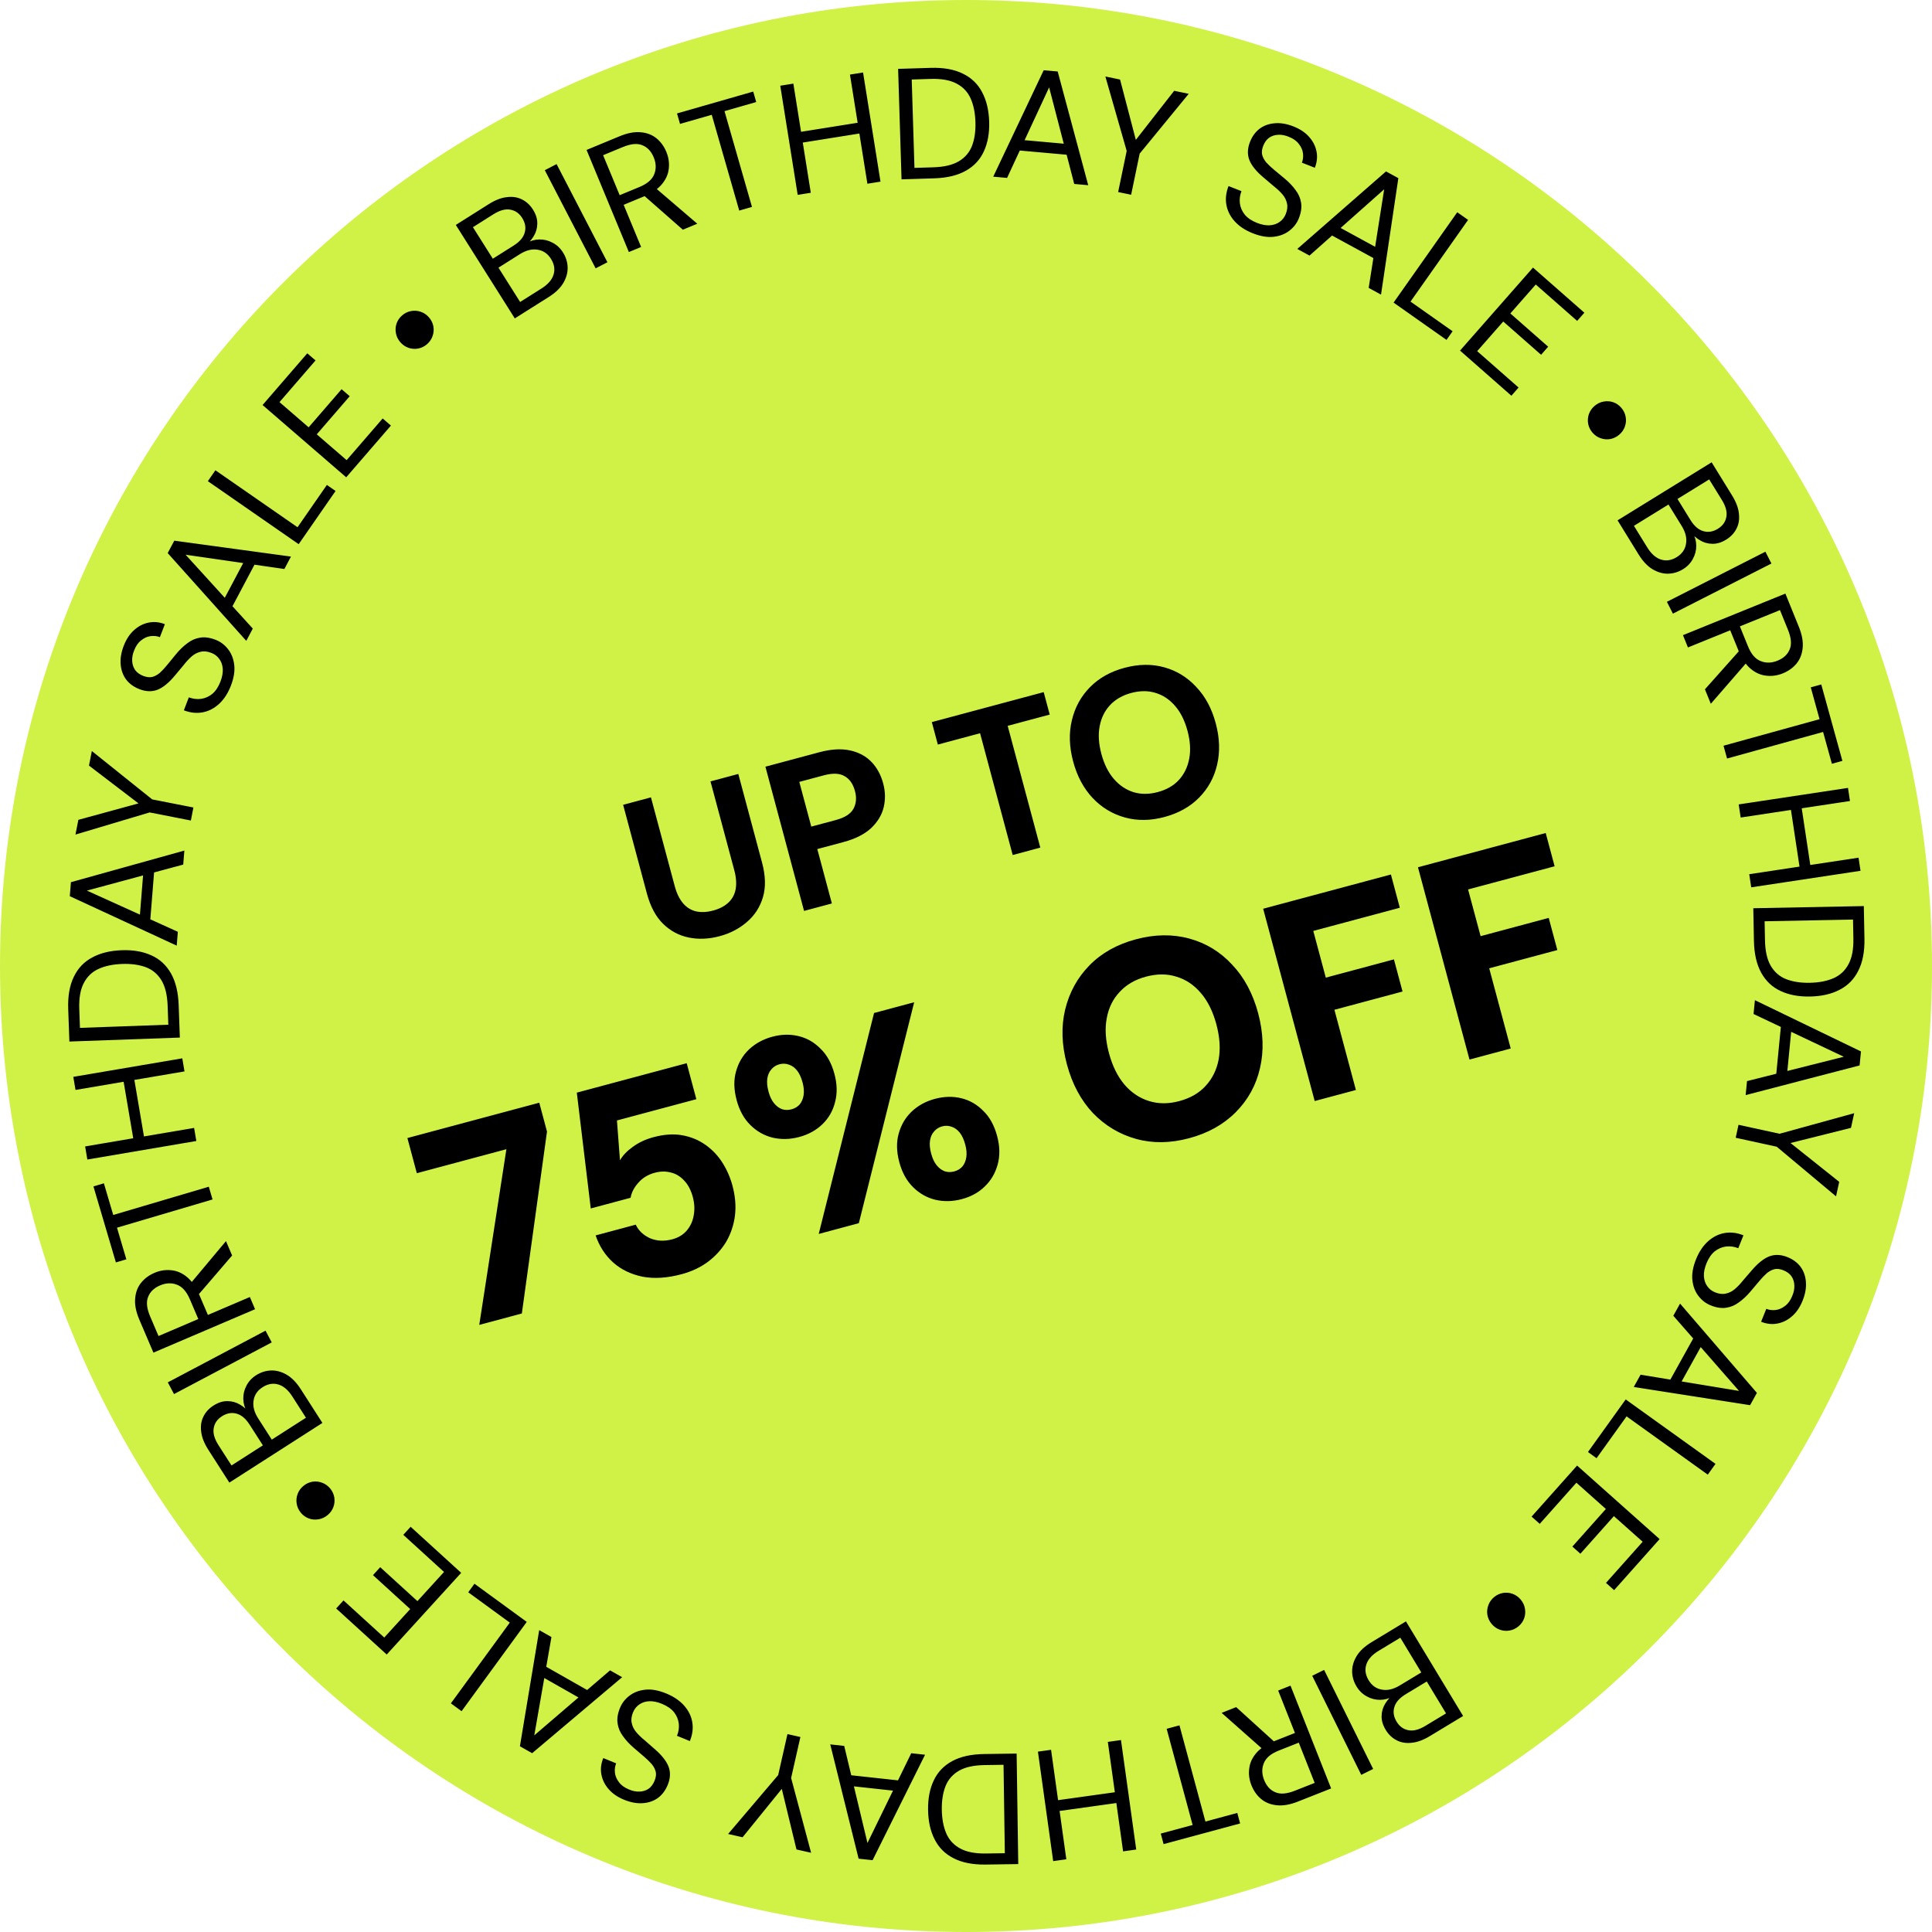
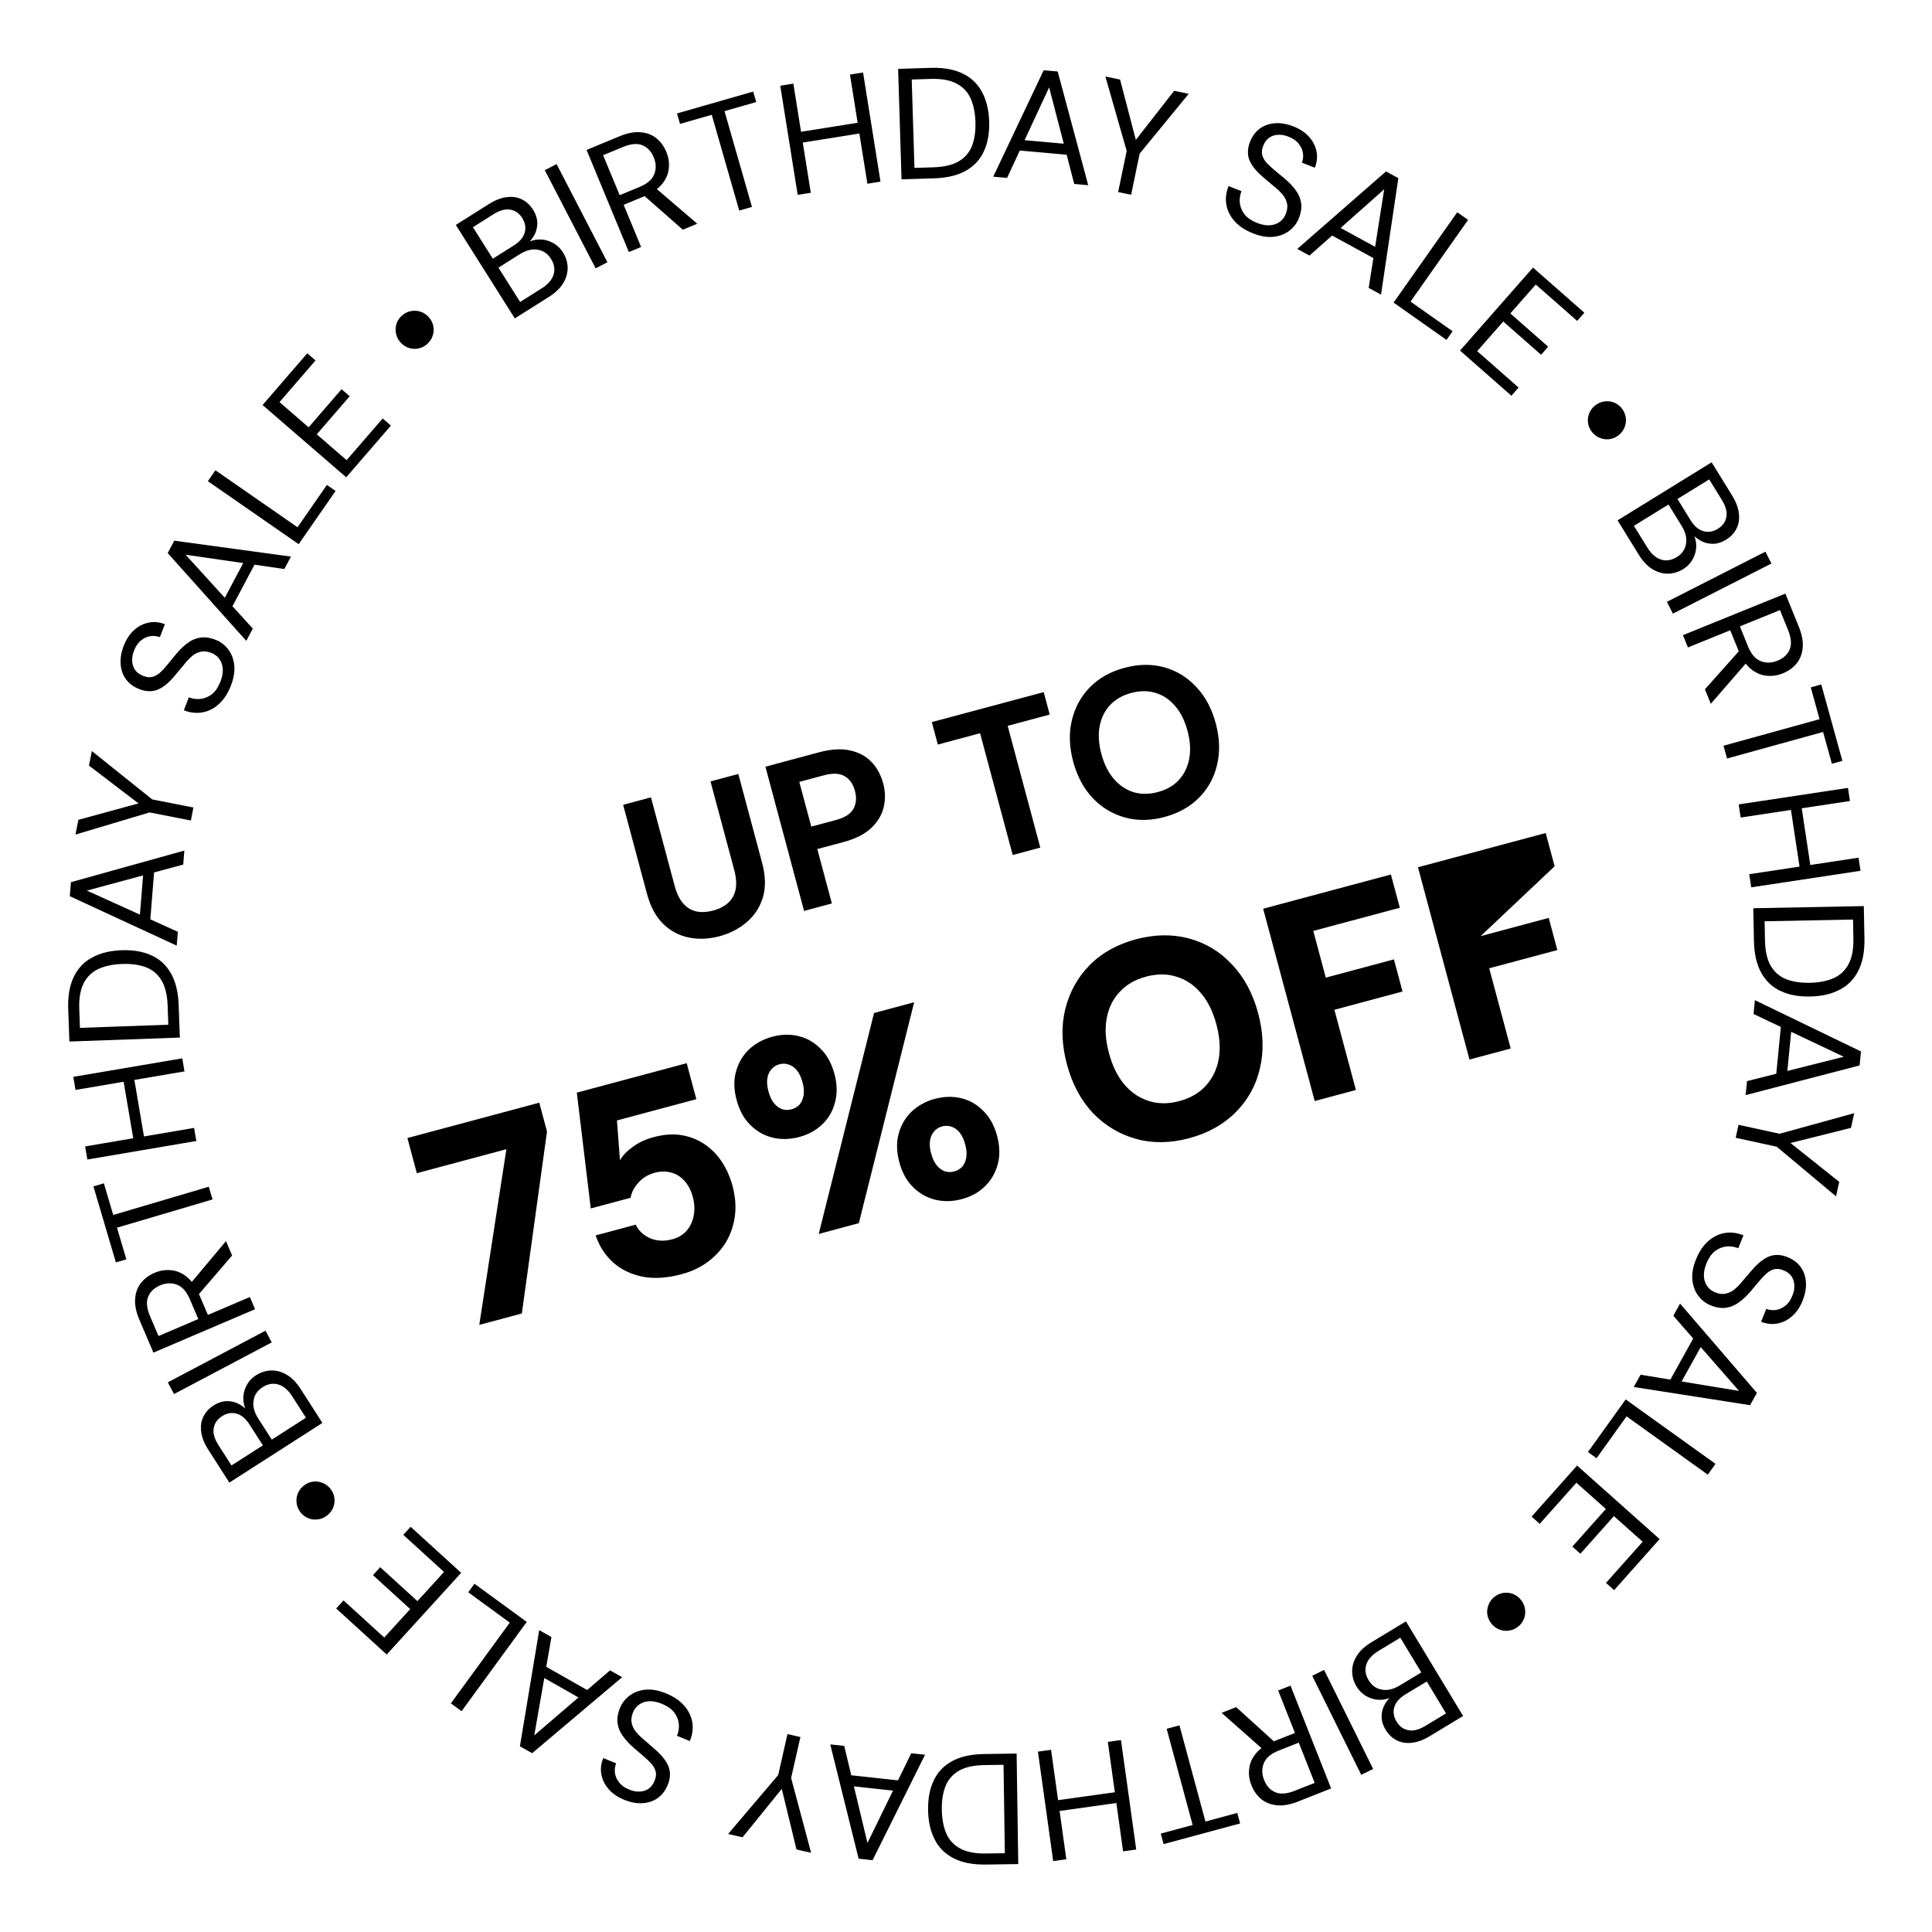
<svg xmlns="http://www.w3.org/2000/svg" width="208" height="208" viewBox="0 0 208 208" fill="none">
-   <path d="M104 208C161.438 208 208 161.438 208 104C208 46.562 161.438 0 104 0C46.562 0 0 46.562 0 104C0 161.438 46.562 208 104 208Z" fill="#D0F246" />
-   <path d="M77.463 100.794C76.324 101.099 75.228 101.147 74.173 100.938C73.119 100.73 72.195 100.24 71.402 99.47C70.609 98.7 70.023 97.605 69.642 96.185L67.087 86.647L70.081 85.844L72.643 95.405C72.849 96.174 73.149 96.791 73.543 97.256C73.933 97.706 74.399 97.993 74.939 98.118C75.495 98.239 76.105 98.21 76.77 98.031C77.451 97.849 77.994 97.569 78.4 97.191C78.82 96.808 79.087 96.325 79.2 95.74C79.308 95.14 79.26 94.456 79.054 93.687L76.492 84.126L79.487 83.324L82.042 92.862C82.423 94.282 82.455 95.526 82.138 96.593C81.822 97.66 81.245 98.552 80.406 99.268C79.583 99.98 78.602 100.489 77.463 100.794ZM86.566 98.07L82.405 82.542L88.217 80.985C89.474 80.648 90.574 80.583 91.517 80.79C92.46 80.997 93.228 81.409 93.822 82.027C94.415 82.644 94.837 83.419 95.086 84.351C95.316 85.209 95.336 86.051 95.145 86.879C94.955 87.706 94.507 88.46 93.802 89.141C93.093 89.806 92.095 90.311 90.808 90.656L87.991 91.411L89.56 97.267L86.566 98.07ZM87.343 88.993L89.983 88.286C90.944 88.028 91.574 87.63 91.874 87.09C92.184 86.531 92.242 85.89 92.047 85.165C91.841 84.396 91.468 83.862 90.928 83.563C90.4 83.245 89.654 83.215 88.693 83.472L86.053 84.18L87.343 88.993ZM109.028 92.051L105.515 78.941L100.968 80.16L100.32 77.742L112.365 74.514L113.013 76.932L108.487 78.145L112 91.254L109.028 92.051ZM125.364 87.959C123.856 88.363 122.434 88.379 121.098 88.008C119.762 87.637 118.608 86.94 117.637 85.916C116.661 84.878 115.961 83.568 115.537 81.985C115.113 80.403 115.066 78.926 115.396 77.554C115.722 76.167 116.37 74.978 117.341 73.989C118.313 73 119.552 72.303 121.061 71.899C122.584 71.491 124.013 71.472 125.349 71.844C126.685 72.215 127.833 72.921 128.794 73.964C129.766 74.987 130.464 76.29 130.888 77.872C131.311 79.455 131.361 80.939 131.035 82.326C130.72 83.695 130.077 84.873 129.106 85.863C128.134 86.852 126.887 87.551 125.364 87.959ZM124.645 85.275C125.591 85.021 126.347 84.589 126.913 83.978C127.489 83.348 127.862 82.582 128.033 81.68C128.203 80.779 128.142 79.781 127.849 78.687C127.551 77.578 127.105 76.683 126.511 76.002C125.913 75.306 125.208 74.837 124.398 74.595C123.603 74.348 122.732 74.352 121.786 74.605C120.854 74.855 120.098 75.287 119.518 75.902C118.938 76.517 118.563 77.276 118.392 78.177C118.218 79.064 118.279 80.062 118.576 81.171C118.87 82.265 119.315 83.16 119.914 83.856C120.512 84.552 121.219 85.028 122.032 85.285C122.842 85.528 123.713 85.525 124.645 85.275ZM51.598 142.639L54.518 123.724L44.876 126.307L43.861 122.522L58.058 118.718L58.89 121.823L56.182 141.41L51.598 142.639ZM73.391 137.179C71.834 137.597 70.431 137.687 69.185 137.451C67.933 137.194 66.877 136.685 66.017 135.922C65.152 135.139 64.522 134.167 64.126 133.005L68.444 131.848C68.742 132.487 69.253 132.973 69.977 133.308C70.715 133.617 71.517 133.656 72.385 133.423C73.016 133.254 73.526 132.948 73.915 132.506C74.318 132.039 74.573 131.495 74.682 130.874C74.805 130.228 74.773 129.56 74.589 128.87C74.393 128.141 74.089 127.557 73.675 127.118C73.257 126.659 72.776 126.365 72.234 126.236C71.687 126.087 71.108 126.094 70.497 126.258C69.767 126.453 69.177 126.812 68.725 127.335C68.268 127.838 67.99 128.377 67.891 128.953L63.602 130.102L62.1 117.635L73.93 114.465L74.969 118.339L66.421 120.629L66.746 124.917C67.049 124.392 67.511 123.909 68.132 123.468C68.768 123.001 69.51 122.655 70.358 122.428C71.502 122.121 72.54 122.054 73.474 122.227C74.408 122.399 75.241 122.746 75.972 123.269C76.704 123.791 77.309 124.432 77.787 125.192C78.266 125.951 78.624 126.775 78.861 127.662C79.162 128.786 79.25 129.861 79.124 130.888C78.992 131.896 78.681 132.825 78.19 133.675C77.694 134.505 77.033 135.232 76.206 135.855C75.394 136.452 74.456 136.894 73.391 137.179ZM88.144 132.846L94.102 109.06L98.42 107.903L92.462 131.689L88.144 132.846ZM103.559 129.096C102.574 129.36 101.618 129.384 100.694 129.166C99.789 128.944 98.991 128.492 98.301 127.81C97.612 127.129 97.119 126.236 96.823 125.132C96.516 123.988 96.494 122.958 96.756 122.043C97.013 121.108 97.477 120.317 98.15 119.672C98.842 119.022 99.671 118.567 100.637 118.308C101.643 118.039 102.598 118.015 103.503 118.238C104.408 118.46 105.195 118.915 105.866 119.602C106.55 120.264 107.046 121.167 107.352 122.31C107.648 123.414 107.668 124.434 107.411 125.369C107.154 126.305 106.69 127.095 106.017 127.74C105.365 128.38 104.545 128.832 103.559 129.096ZM102.729 126.117C103.084 126.022 103.376 125.848 103.605 125.597C103.828 125.326 103.971 124.992 104.033 124.594C104.096 124.197 104.059 123.742 103.921 123.23C103.773 122.677 103.573 122.245 103.32 121.932C103.067 121.62 102.779 121.412 102.455 121.308C102.127 121.185 101.785 121.171 101.43 121.266C101.075 121.361 100.786 121.544 100.563 121.815C100.334 122.067 100.188 122.391 100.126 122.788C100.063 123.186 100.103 123.65 100.246 124.183C100.388 124.715 100.586 125.138 100.839 125.45C101.092 125.763 101.383 125.981 101.712 126.104C102.035 126.208 102.374 126.212 102.729 126.117ZM86.044 122.409C85.058 122.673 84.103 122.696 83.179 122.479C82.274 122.257 81.476 121.805 80.787 121.123C80.097 120.442 79.604 119.549 79.308 118.444C79.001 117.301 78.979 116.271 79.241 115.356C79.498 114.421 79.962 113.63 80.635 112.985C81.327 112.335 82.166 111.878 83.152 111.613C84.138 111.349 85.083 111.328 85.988 111.551C86.893 111.773 87.68 112.228 88.351 112.915C89.035 113.577 89.531 114.48 89.837 115.623C90.133 116.727 90.153 117.747 89.896 118.682C89.659 119.612 89.204 120.4 88.532 121.045C87.859 121.69 87.03 122.145 86.044 122.409ZM85.214 119.429C85.569 119.334 85.861 119.161 86.09 118.91C86.313 118.639 86.456 118.304 86.518 117.907C86.581 117.51 86.544 117.055 86.406 116.542C86.258 115.99 86.058 115.558 85.805 115.245C85.552 114.933 85.264 114.725 84.94 114.621C84.612 114.498 84.27 114.484 83.915 114.579C83.56 114.674 83.271 114.857 83.047 115.128C82.819 115.38 82.674 115.704 82.611 116.101C82.548 116.498 82.591 116.973 82.739 117.525C82.876 118.038 83.071 118.45 83.324 118.763C83.577 119.076 83.868 119.294 84.197 119.417C84.52 119.52 84.859 119.525 85.214 119.429ZM128.027 122.54C125.996 123.084 124.09 123.109 122.309 122.614C120.528 122.119 118.98 121.192 117.665 119.832C116.364 118.448 115.431 116.701 114.865 114.591C114.3 112.481 114.237 110.512 114.677 108.682C115.131 106.827 116.005 105.241 117.3 103.922C118.595 102.602 120.258 101.671 122.289 101.127C124.32 100.582 126.236 100.555 128.037 101.045C129.837 101.534 131.378 102.474 132.659 103.864C133.955 105.228 134.885 106.966 135.451 109.075C136.016 111.185 136.081 113.165 135.647 115.014C135.227 116.838 134.36 118.413 133.045 119.737C131.73 121.061 130.058 121.996 128.027 122.54ZM126.957 118.547C128.16 118.225 129.111 117.674 129.811 116.895C130.531 116.11 130.995 115.162 131.204 114.049C131.408 112.916 131.325 111.66 130.955 110.28C130.585 108.9 130.031 107.78 129.294 106.921C128.551 106.042 127.675 105.453 126.665 105.153C125.669 104.828 124.57 104.827 123.367 105.149C122.204 105.461 121.262 106.009 120.542 106.793C119.817 107.558 119.353 108.507 119.149 109.639C118.94 110.752 119.021 111.998 119.391 113.379C119.76 114.759 120.317 115.888 121.059 116.767C121.797 117.626 122.673 118.216 123.689 118.535C124.704 118.855 125.794 118.859 126.957 118.547ZM141.541 118.538L135.993 97.835L149.746 94.15L150.705 97.729L141.389 100.225L142.736 105.253L150.071 103.288L150.998 106.748L143.663 108.713L145.977 117.35L141.541 118.538ZM158.206 114.073L152.659 93.369L166.412 89.684L167.371 93.263L158.054 95.759L159.402 100.787L166.736 98.822L167.664 102.282L160.329 104.248L162.643 112.884L158.206 114.073Z" fill="black" />
+   <path d="M77.463 100.794C76.324 101.099 75.228 101.147 74.173 100.938C73.119 100.73 72.195 100.24 71.402 99.47C70.609 98.7 70.023 97.605 69.642 96.185L67.087 86.647L70.081 85.844L72.643 95.405C72.849 96.174 73.149 96.791 73.543 97.256C73.933 97.706 74.399 97.993 74.939 98.118C75.495 98.239 76.105 98.21 76.77 98.031C77.451 97.849 77.994 97.569 78.4 97.191C78.82 96.808 79.087 96.325 79.2 95.74C79.308 95.14 79.26 94.456 79.054 93.687L76.492 84.126L79.487 83.324L82.042 92.862C82.423 94.282 82.455 95.526 82.138 96.593C81.822 97.66 81.245 98.552 80.406 99.268C79.583 99.98 78.602 100.489 77.463 100.794ZM86.566 98.07L82.405 82.542L88.217 80.985C89.474 80.648 90.574 80.583 91.517 80.79C92.46 80.997 93.228 81.409 93.822 82.027C94.415 82.644 94.837 83.419 95.086 84.351C95.316 85.209 95.336 86.051 95.145 86.879C94.955 87.706 94.507 88.46 93.802 89.141C93.093 89.806 92.095 90.311 90.808 90.656L87.991 91.411L89.56 97.267L86.566 98.07ZM87.343 88.993L89.983 88.286C90.944 88.028 91.574 87.63 91.874 87.09C92.184 86.531 92.242 85.89 92.047 85.165C91.841 84.396 91.468 83.862 90.928 83.563C90.4 83.245 89.654 83.215 88.693 83.472L86.053 84.18L87.343 88.993ZM109.028 92.051L105.515 78.941L100.968 80.16L100.32 77.742L112.365 74.514L113.013 76.932L108.487 78.145L112 91.254L109.028 92.051ZM125.364 87.959C123.856 88.363 122.434 88.379 121.098 88.008C119.762 87.637 118.608 86.94 117.637 85.916C116.661 84.878 115.961 83.568 115.537 81.985C115.113 80.403 115.066 78.926 115.396 77.554C115.722 76.167 116.37 74.978 117.341 73.989C118.313 73 119.552 72.303 121.061 71.899C122.584 71.491 124.013 71.472 125.349 71.844C126.685 72.215 127.833 72.921 128.794 73.964C129.766 74.987 130.464 76.29 130.888 77.872C131.311 79.455 131.361 80.939 131.035 82.326C130.72 83.695 130.077 84.873 129.106 85.863C128.134 86.852 126.887 87.551 125.364 87.959ZM124.645 85.275C125.591 85.021 126.347 84.589 126.913 83.978C127.489 83.348 127.862 82.582 128.033 81.68C128.203 80.779 128.142 79.781 127.849 78.687C127.551 77.578 127.105 76.683 126.511 76.002C125.913 75.306 125.208 74.837 124.398 74.595C123.603 74.348 122.732 74.352 121.786 74.605C120.854 74.855 120.098 75.287 119.518 75.902C118.938 76.517 118.563 77.276 118.392 78.177C118.218 79.064 118.279 80.062 118.576 81.171C118.87 82.265 119.315 83.16 119.914 83.856C120.512 84.552 121.219 85.028 122.032 85.285C122.842 85.528 123.713 85.525 124.645 85.275ZM51.598 142.639L54.518 123.724L44.876 126.307L43.861 122.522L58.058 118.718L58.89 121.823L56.182 141.41L51.598 142.639ZM73.391 137.179C71.834 137.597 70.431 137.687 69.185 137.451C67.933 137.194 66.877 136.685 66.017 135.922C65.152 135.139 64.522 134.167 64.126 133.005L68.444 131.848C68.742 132.487 69.253 132.973 69.977 133.308C70.715 133.617 71.517 133.656 72.385 133.423C73.016 133.254 73.526 132.948 73.915 132.506C74.318 132.039 74.573 131.495 74.682 130.874C74.805 130.228 74.773 129.56 74.589 128.87C74.393 128.141 74.089 127.557 73.675 127.118C73.257 126.659 72.776 126.365 72.234 126.236C71.687 126.087 71.108 126.094 70.497 126.258C69.767 126.453 69.177 126.812 68.725 127.335C68.268 127.838 67.99 128.377 67.891 128.953L63.602 130.102L62.1 117.635L73.93 114.465L74.969 118.339L66.421 120.629L66.746 124.917C67.049 124.392 67.511 123.909 68.132 123.468C68.768 123.001 69.51 122.655 70.358 122.428C71.502 122.121 72.54 122.054 73.474 122.227C74.408 122.399 75.241 122.746 75.972 123.269C76.704 123.791 77.309 124.432 77.787 125.192C78.266 125.951 78.624 126.775 78.861 127.662C79.162 128.786 79.25 129.861 79.124 130.888C78.992 131.896 78.681 132.825 78.19 133.675C77.694 134.505 77.033 135.232 76.206 135.855C75.394 136.452 74.456 136.894 73.391 137.179ZM88.144 132.846L94.102 109.06L98.42 107.903L92.462 131.689L88.144 132.846ZM103.559 129.096C102.574 129.36 101.618 129.384 100.694 129.166C99.789 128.944 98.991 128.492 98.301 127.81C97.612 127.129 97.119 126.236 96.823 125.132C96.516 123.988 96.494 122.958 96.756 122.043C97.013 121.108 97.477 120.317 98.15 119.672C98.842 119.022 99.671 118.567 100.637 118.308C101.643 118.039 102.598 118.015 103.503 118.238C104.408 118.46 105.195 118.915 105.866 119.602C106.55 120.264 107.046 121.167 107.352 122.31C107.648 123.414 107.668 124.434 107.411 125.369C107.154 126.305 106.69 127.095 106.017 127.74C105.365 128.38 104.545 128.832 103.559 129.096ZM102.729 126.117C103.084 126.022 103.376 125.848 103.605 125.597C103.828 125.326 103.971 124.992 104.033 124.594C104.096 124.197 104.059 123.742 103.921 123.23C103.773 122.677 103.573 122.245 103.32 121.932C103.067 121.62 102.779 121.412 102.455 121.308C102.127 121.185 101.785 121.171 101.43 121.266C101.075 121.361 100.786 121.544 100.563 121.815C100.334 122.067 100.188 122.391 100.126 122.788C100.063 123.186 100.103 123.65 100.246 124.183C100.388 124.715 100.586 125.138 100.839 125.45C101.092 125.763 101.383 125.981 101.712 126.104C102.035 126.208 102.374 126.212 102.729 126.117ZM86.044 122.409C85.058 122.673 84.103 122.696 83.179 122.479C82.274 122.257 81.476 121.805 80.787 121.123C80.097 120.442 79.604 119.549 79.308 118.444C79.001 117.301 78.979 116.271 79.241 115.356C79.498 114.421 79.962 113.63 80.635 112.985C81.327 112.335 82.166 111.878 83.152 111.613C84.138 111.349 85.083 111.328 85.988 111.551C86.893 111.773 87.68 112.228 88.351 112.915C89.035 113.577 89.531 114.48 89.837 115.623C90.133 116.727 90.153 117.747 89.896 118.682C89.659 119.612 89.204 120.4 88.532 121.045C87.859 121.69 87.03 122.145 86.044 122.409ZM85.214 119.429C85.569 119.334 85.861 119.161 86.09 118.91C86.313 118.639 86.456 118.304 86.518 117.907C86.581 117.51 86.544 117.055 86.406 116.542C86.258 115.99 86.058 115.558 85.805 115.245C85.552 114.933 85.264 114.725 84.94 114.621C84.612 114.498 84.27 114.484 83.915 114.579C83.56 114.674 83.271 114.857 83.047 115.128C82.819 115.38 82.674 115.704 82.611 116.101C82.548 116.498 82.591 116.973 82.739 117.525C82.876 118.038 83.071 118.45 83.324 118.763C83.577 119.076 83.868 119.294 84.197 119.417C84.52 119.52 84.859 119.525 85.214 119.429ZM128.027 122.54C125.996 123.084 124.09 123.109 122.309 122.614C120.528 122.119 118.98 121.192 117.665 119.832C116.364 118.448 115.431 116.701 114.865 114.591C114.3 112.481 114.237 110.512 114.677 108.682C115.131 106.827 116.005 105.241 117.3 103.922C118.595 102.602 120.258 101.671 122.289 101.127C124.32 100.582 126.236 100.555 128.037 101.045C129.837 101.534 131.378 102.474 132.659 103.864C133.955 105.228 134.885 106.966 135.451 109.075C136.016 111.185 136.081 113.165 135.647 115.014C135.227 116.838 134.36 118.413 133.045 119.737C131.73 121.061 130.058 121.996 128.027 122.54ZM126.957 118.547C128.16 118.225 129.111 117.674 129.811 116.895C130.531 116.11 130.995 115.162 131.204 114.049C131.408 112.916 131.325 111.66 130.955 110.28C130.585 108.9 130.031 107.78 129.294 106.921C128.551 106.042 127.675 105.453 126.665 105.153C125.669 104.828 124.57 104.827 123.367 105.149C122.204 105.461 121.262 106.009 120.542 106.793C119.817 107.558 119.353 108.507 119.149 109.639C118.94 110.752 119.021 111.998 119.391 113.379C119.76 114.759 120.317 115.888 121.059 116.767C121.797 117.626 122.673 118.216 123.689 118.535C124.704 118.855 125.794 118.859 126.957 118.547ZM141.541 118.538L135.993 97.835L149.746 94.15L150.705 97.729L141.389 100.225L142.736 105.253L150.071 103.288L150.998 106.748L143.663 108.713L145.977 117.35L141.541 118.538ZM158.206 114.073L152.659 93.369L166.412 89.684L167.371 93.263L159.402 100.787L166.736 98.822L167.664 102.282L160.329 104.248L162.643 112.884L158.206 114.073Z" fill="black" />
  <path d="M34.711 153.194L24.693 159.617L22.436 156.096C21.983 155.39 21.725 154.735 21.66 154.13C21.58 153.522 21.662 152.978 21.906 152.498C22.141 152.024 22.497 151.635 22.974 151.329C23.489 150.998 23.992 150.838 24.482 150.846C24.966 150.846 25.416 150.969 25.829 151.215C26.237 151.452 26.588 151.758 26.883 152.134L26.612 152.026C26.346 151.59 26.207 151.121 26.194 150.618C26.181 150.115 26.293 149.639 26.53 149.19C26.762 148.732 27.107 148.356 27.564 148.063C28.07 147.739 28.612 147.566 29.191 147.545C29.761 147.53 30.325 147.686 30.885 148.014C31.43 148.338 31.928 148.853 32.381 149.559L34.711 153.194ZM32.939 152.634L31.462 150.33C31.027 149.653 30.533 149.229 29.98 149.059C29.411 148.885 28.84 148.982 28.268 149.349C27.705 149.71 27.382 150.193 27.299 150.798C27.2 151.4 27.367 152.039 27.802 152.717L29.261 154.992L32.939 152.634ZM28.302 155.607L26.87 153.374C26.454 152.726 25.987 152.332 25.467 152.194C24.942 152.046 24.417 152.141 23.892 152.477C23.386 152.801 23.091 153.233 23.006 153.772C22.915 154.302 23.086 154.905 23.52 155.583L24.924 157.772L28.302 155.607ZM29.254 144.524L18.735 150.087L18.067 148.825L28.587 143.261L29.254 144.524ZM27.461 140.951L16.517 145.625L15.008 142.092C14.643 141.237 14.491 140.476 14.551 139.81C14.601 139.148 14.81 138.584 15.178 138.119C15.546 137.653 16.033 137.291 16.637 137.033C17.221 136.784 17.816 136.69 18.421 136.752C19.022 136.803 19.587 137.043 20.115 137.471C20.642 137.898 21.091 138.545 21.46 139.41L22.382 141.567L26.9 139.638L27.461 140.951ZM24.99 135.166L21.125 139.664L20.498 138.194L24.329 133.619L24.99 135.166ZM21.35 142.008L20.442 139.882C20.086 139.048 19.622 138.525 19.051 138.313C18.475 138.091 17.87 138.115 17.234 138.387C16.588 138.663 16.159 139.074 15.949 139.62C15.723 140.159 15.796 140.862 16.165 141.727L17.066 143.838L21.35 142.008ZM22.883 129.133L12.595 132.173L13.602 135.58L12.477 135.913L10.059 127.729L11.184 127.396L12.191 130.804L22.478 127.763L22.883 129.133ZM19.863 115.348L8.131 117.343L7.892 115.935L19.624 113.94L19.863 115.348ZM21.137 122.84L9.405 124.834L9.166 123.426L20.897 121.432L21.137 122.84ZM15.546 122.617L14.39 122.814L13.25 116.11L14.407 115.914L15.546 122.617ZM19.362 111.706L7.47 112.132L7.344 108.632C7.294 107.239 7.497 106.081 7.951 105.157C8.394 104.234 9.056 103.541 9.935 103.079C10.803 102.605 11.859 102.346 13.105 102.302C14.328 102.258 15.39 102.441 16.289 102.851C17.188 103.25 17.891 103.894 18.399 104.783C18.907 105.672 19.187 106.813 19.236 108.206L19.362 111.706ZM18.122 110.321L18.049 108.282C18.007 107.127 17.787 106.216 17.389 105.55C16.979 104.873 16.418 104.4 15.705 104.131C14.981 103.862 14.132 103.745 13.158 103.78C12.161 103.815 11.312 103.993 10.609 104.313C9.906 104.633 9.374 105.146 9.014 105.85C8.653 106.544 8.493 107.468 8.535 108.623L8.608 110.662L18.122 110.321ZM19.026 101.808L7.515 96.485L7.636 94.976L19.847 91.573L19.726 93.081L9.354 95.882L19.146 100.317L19.026 101.808ZM16.137 99.564L15.017 99.065L15.448 93.693L16.633 93.379L16.137 99.564ZM20.548 88.337L16.111 87.466L8.125 89.849L8.436 88.264L15.373 86.368L15.291 86.785L9.581 82.425L9.889 80.857L16.386 86.064L20.823 86.935L20.548 88.337ZM24.86 73.814C24.546 74.628 24.125 75.28 23.597 75.769C23.069 76.258 22.477 76.564 21.823 76.689C21.167 76.813 20.491 76.741 19.793 76.472L20.33 75.076C20.764 75.243 21.204 75.297 21.652 75.239C22.089 75.176 22.492 74.997 22.86 74.702C23.222 74.392 23.513 73.952 23.733 73.38C23.924 72.883 24.008 72.43 23.984 72.02C23.953 71.595 23.829 71.238 23.613 70.948C23.401 70.648 23.114 70.428 22.755 70.29C22.321 70.123 21.936 70.084 21.598 70.172C21.254 70.246 20.936 70.409 20.645 70.662C20.353 70.914 20.063 71.227 19.773 71.601C19.477 71.961 19.162 72.338 18.828 72.731C18.194 73.495 17.581 74 16.988 74.246C16.385 74.487 15.73 74.472 15.021 74.199C14.418 73.967 13.942 73.626 13.593 73.176C13.248 72.715 13.049 72.177 12.994 71.561C12.933 70.93 13.041 70.255 13.318 69.536C13.591 68.828 13.959 68.265 14.423 67.849C14.891 67.421 15.414 67.149 15.994 67.032C16.563 66.911 17.148 66.966 17.751 67.199L17.214 68.595C16.907 68.477 16.575 68.44 16.218 68.485C15.861 68.529 15.524 68.679 15.207 68.934C14.884 69.174 14.629 69.537 14.442 70.023C14.277 70.421 14.207 70.807 14.233 71.182C14.252 71.541 14.36 71.862 14.555 72.144C14.754 72.415 15.044 72.623 15.425 72.77C15.785 72.908 16.104 72.946 16.383 72.883C16.666 72.81 16.942 72.662 17.211 72.437C17.473 72.198 17.743 71.907 18.02 71.564C18.298 71.222 18.607 70.843 18.949 70.428C19.337 69.958 19.742 69.568 20.165 69.257C20.582 68.931 21.036 68.73 21.527 68.652C22.023 68.563 22.583 68.639 23.207 68.879C23.736 69.082 24.183 69.419 24.549 69.887C24.909 70.341 25.131 70.901 25.215 71.564C25.3 72.228 25.181 72.978 24.86 73.814ZM26.515 68.995L18.055 59.546L18.764 58.209L31.324 59.922L30.615 61.259L19.982 59.721L27.216 67.673L26.515 68.995ZM24.751 65.789L23.921 64.887L26.445 60.126L27.657 60.307L24.751 65.789ZM32.156 58.585L22.378 51.804L23.191 50.63L32.034 56.763L35.192 52.209L36.128 52.858L32.156 58.585ZM37.272 51.387L28.269 43.605L33.083 38.036L33.971 38.804L30.091 43.292L33.229 46.005L36.775 41.902L37.65 42.658L34.103 46.761L37.319 49.54L41.199 45.052L42.086 45.819L37.272 51.387ZM45.962 37.065C45.687 37.302 45.37 37.455 45.011 37.525C44.661 37.587 44.317 37.562 43.98 37.448C43.636 37.326 43.341 37.123 43.097 36.84C42.846 36.548 42.689 36.227 42.627 35.877C42.557 35.518 42.579 35.17 42.693 34.833C42.815 34.488 43.013 34.198 43.288 33.961C43.58 33.709 43.901 33.553 44.251 33.49C44.61 33.421 44.962 33.447 45.306 33.569C45.643 33.682 45.937 33.885 46.189 34.177C46.433 34.461 46.59 34.782 46.659 35.14C46.722 35.491 46.692 35.838 46.57 36.182C46.456 36.52 46.253 36.814 45.962 37.065ZM55.424 34.28L49.073 24.216L52.61 21.984C53.319 21.537 53.977 21.283 54.582 21.223C55.191 21.146 55.734 21.233 56.212 21.48C56.684 21.718 57.071 22.077 57.373 22.556C57.7 23.074 57.857 23.578 57.845 24.068C57.842 24.552 57.716 25 57.467 25.412C57.227 25.818 56.918 26.167 56.54 26.46L56.65 26.189C57.088 25.926 57.558 25.79 58.061 25.781C58.565 25.771 59.04 25.887 59.486 26.128C59.943 26.363 60.316 26.71 60.606 27.17C60.927 27.678 61.096 28.221 61.113 28.8C61.124 29.37 60.963 29.933 60.632 30.491C60.304 31.033 59.785 31.528 59.076 31.975L55.424 34.28ZM55.997 32.511L58.311 31.051C58.992 30.621 59.419 30.13 59.593 29.578C59.771 29.01 59.679 28.439 59.316 27.864C58.959 27.298 58.478 26.972 57.873 26.884C57.272 26.781 56.632 26.945 55.951 27.374L53.665 28.817L55.997 32.511ZM53.057 27.853L55.3 26.438C55.952 26.027 56.349 25.562 56.49 25.043C56.642 24.519 56.551 23.993 56.219 23.466C55.898 22.958 55.469 22.66 54.93 22.571C54.401 22.476 53.796 22.643 53.116 23.072L50.916 24.46L53.057 27.853ZM64.127 28.89L58.654 18.324L59.922 17.667L65.395 28.234L64.127 28.89ZM67.703 27.136L63.15 16.142L66.7 14.672C67.559 14.316 68.321 14.172 68.987 14.24C69.648 14.297 70.21 14.512 70.671 14.886C71.132 15.259 71.489 15.749 71.74 16.357C71.983 16.943 72.07 17.539 72.002 18.143C71.944 18.744 71.698 19.306 71.264 19.829C70.831 20.352 70.18 20.793 69.31 21.153L67.143 22.051L69.023 26.59L67.703 27.136ZM73.515 24.73L69.06 20.815L70.537 20.204L75.07 24.086L73.515 24.73ZM66.714 21.014L68.85 20.13C69.687 19.783 70.215 19.325 70.434 18.756C70.662 18.183 70.645 17.577 70.38 16.938C70.111 16.289 69.705 15.856 69.162 15.639C68.624 15.408 67.921 15.473 67.052 15.832L64.931 16.71L66.714 21.014ZM79.586 22.671L76.627 12.36L73.212 13.34L72.888 12.213L81.091 9.859L81.415 10.986L78 11.966L80.958 22.277L79.586 22.671ZM93.384 19.781L91.507 8.03L92.917 7.804L94.794 19.555L93.384 19.781ZM85.88 20.98L84.003 9.229L85.413 9.003L87.29 20.754L85.88 20.98ZM86.158 15.392L85.973 14.233L92.688 13.161L92.873 14.319L86.158 15.392ZM97.06 19.309L96.692 7.414L100.192 7.306C101.586 7.263 102.743 7.471 103.664 7.93C104.585 8.378 105.275 9.042 105.733 9.924C106.202 10.794 106.456 11.852 106.495 13.098C106.532 14.321 106.344 15.382 105.93 16.279C105.527 17.176 104.879 17.876 103.988 18.38C103.096 18.884 101.954 19.157 100.561 19.2L97.06 19.309ZM98.451 18.075L100.49 18.012C101.645 17.976 102.557 17.761 103.225 17.366C103.904 16.959 104.38 16.401 104.653 15.689C104.925 14.966 105.046 14.118 105.016 13.144C104.985 12.147 104.812 11.296 104.495 10.591C104.178 9.887 103.669 9.353 102.966 8.989C102.274 8.625 101.351 8.461 100.195 8.496L98.156 8.56L98.451 18.075ZM106.932 19.021L112.365 7.561L113.872 7.696L117.159 19.939L115.652 19.804L112.95 9.406L108.422 19.155L106.932 19.021ZM109.204 16.153L109.714 15.038L115.081 15.52L115.384 16.707L109.204 16.153ZM120.38 20.676L121.3 16.248L119.005 8.236L120.587 8.564L122.405 15.523L121.989 15.436L126.412 9.775L127.977 10.1L122.698 16.538L121.778 20.966L120.38 20.676ZM134.887 25.119C134.075 24.799 133.426 24.374 132.941 23.842C132.456 23.31 132.154 22.716 132.035 22.06C131.915 21.404 131.993 20.728 132.266 20.032L133.659 20.58C133.488 21.012 133.431 21.452 133.486 21.9C133.545 22.338 133.721 22.742 134.014 23.113C134.321 23.477 134.759 23.772 135.329 23.996C135.824 24.191 136.277 24.278 136.688 24.256C137.113 24.229 137.471 24.108 137.762 23.894C138.064 23.684 138.285 23.399 138.427 23.041C138.597 22.608 138.639 22.223 138.553 21.885C138.481 21.54 138.321 21.221 138.071 20.928C137.821 20.634 137.51 20.341 137.138 20.049C136.78 19.75 136.406 19.432 136.015 19.096C135.256 18.456 134.755 17.839 134.514 17.244C134.277 16.64 134.298 15.984 134.576 15.277C134.812 14.676 135.157 14.203 135.61 13.857C136.073 13.516 136.613 13.32 137.229 13.271C137.86 13.214 138.534 13.328 139.251 13.61C139.958 13.888 140.518 14.26 140.931 14.727C141.354 15.198 141.622 15.724 141.735 16.304C141.852 16.874 141.792 17.459 141.556 18.061L140.163 17.513C140.284 17.207 140.323 16.875 140.281 16.518C140.239 16.16 140.092 15.822 139.84 15.504C139.602 15.179 139.241 14.921 138.756 14.73C138.359 14.562 137.973 14.489 137.599 14.512C137.239 14.529 136.918 14.634 136.635 14.827C136.362 15.024 136.151 15.313 136.002 15.693C135.861 16.051 135.821 16.37 135.881 16.65C135.952 16.933 136.099 17.21 136.321 17.481C136.559 17.744 136.847 18.017 137.188 18.297C137.528 18.577 137.905 18.889 138.317 19.234C138.784 19.625 139.172 20.033 139.479 20.459C139.801 20.878 140 21.334 140.074 21.826C140.159 22.322 140.079 22.881 139.834 23.503C139.626 24.03 139.287 24.475 138.815 24.838C138.359 25.194 137.798 25.412 137.133 25.491C136.469 25.571 135.72 25.447 134.887 25.119ZM139.668 26.8L149.219 18.455L150.547 19.18L148.681 31.719L147.353 30.994L149.021 20.381L140.982 27.516L139.668 26.8ZM142.895 25.075L143.807 24.256L148.537 26.837L148.342 28.047L142.895 25.075ZM150.034 32.578L156.888 22.851L158.056 23.673L151.857 32.47L156.388 35.662L155.731 36.593L150.034 32.578ZM157.188 37.745L165.044 28.807L170.573 33.667L169.798 34.548L165.342 30.631L162.604 33.746L166.677 37.326L165.914 38.195L161.841 34.614L159.035 37.806L163.491 41.723L162.716 42.604L157.188 37.745ZM171.429 46.556C171.195 46.279 171.044 45.961 170.978 45.602C170.919 45.251 170.947 44.908 171.064 44.572C171.189 44.228 171.395 43.936 171.68 43.694C171.974 43.445 172.297 43.291 172.648 43.232C173.007 43.166 173.355 43.191 173.691 43.307C174.034 43.432 174.323 43.634 174.557 43.91C174.806 44.205 174.96 44.527 175.019 44.878C175.086 45.237 175.056 45.589 174.931 45.932C174.814 46.268 174.609 46.561 174.315 46.809C174.029 47.051 173.707 47.205 173.347 47.271C172.997 47.331 172.65 47.298 172.306 47.172C171.97 47.056 171.678 46.85 171.429 46.556ZM174.148 56.02L184.276 49.773L186.471 53.332C186.912 54.046 187.159 54.706 187.213 55.312C187.283 55.921 187.191 56.464 186.938 56.939C186.695 57.408 186.333 57.792 185.85 58.09C185.33 58.411 184.824 58.563 184.334 58.545C183.85 58.538 183.403 58.407 182.994 58.154C182.59 57.91 182.244 57.597 181.956 57.216L182.226 57.329C182.484 57.769 182.615 58.241 182.619 58.744C182.623 59.248 182.503 59.722 182.258 60.166C182.018 60.62 181.667 60.989 181.204 61.275C180.693 61.59 180.148 61.754 179.568 61.764C178.999 61.77 178.437 61.603 177.883 61.266C177.344 60.933 176.855 60.409 176.415 59.695L174.148 56.02ZM175.91 56.611L177.347 58.94C177.769 59.625 178.256 60.057 178.806 60.237C179.372 60.421 179.945 60.334 180.523 59.977C181.092 59.626 181.424 59.149 181.517 58.545C181.627 57.945 181.47 57.303 181.048 56.618L179.629 54.317L175.91 56.611ZM180.598 53.719L181.99 55.976C182.395 56.632 182.856 57.034 183.373 57.181C183.895 57.338 184.422 57.253 184.953 56.925C185.464 56.61 185.767 56.184 185.861 55.646C185.962 55.118 185.801 54.512 185.378 53.827L184.013 51.613L180.598 53.719ZM179.459 64.792L190.065 59.396L190.713 60.669L180.106 66.064L179.459 64.792ZM181.188 68.382L192.214 63.907L193.659 67.466C194.009 68.328 194.147 69.091 194.075 69.756C194.013 70.417 193.794 70.977 193.417 71.436C193.041 71.894 192.548 72.247 191.939 72.495C191.351 72.733 190.755 72.816 190.15 72.743C189.55 72.681 188.99 72.432 188.47 71.994C187.95 71.557 187.513 70.903 187.16 70.031L186.277 67.857L181.725 69.705L181.188 68.382ZM183.554 74.21L187.499 69.783L188.1 71.264L184.187 75.77L183.554 74.21ZM187.317 67.435L188.186 69.578C188.527 70.418 188.982 70.949 189.549 71.171C190.12 71.404 190.726 71.391 191.367 71.13C192.018 70.866 192.454 70.463 192.674 69.921C192.909 69.385 192.85 68.682 192.496 67.81L191.633 65.684L187.317 67.435ZM185.555 80.284L195.894 77.426L194.948 74.002L196.078 73.689L198.352 81.915L197.222 82.227L196.275 78.802L185.936 81.661L185.555 80.284ZM188.324 94.118L200.091 92.339L200.304 93.751L188.538 95.53L188.324 94.118ZM187.189 86.604L198.955 84.825L199.168 86.237L187.402 88.016L187.189 86.604ZM192.774 86.929L193.934 86.754L194.95 93.477L193.79 93.653L192.774 86.929ZM188.761 97.781L200.659 97.55L200.727 101.052C200.754 102.446 200.532 103.6 200.063 104.516C199.604 105.432 198.932 106.114 198.045 106.562C197.17 107.021 196.109 107.262 194.862 107.286C193.639 107.31 192.58 107.109 191.688 106.685C190.796 106.271 190.103 105.616 189.61 104.718C189.116 103.821 188.856 102.676 188.829 101.282L188.761 97.781ZM189.979 99.185L190.018 101.225C190.041 102.381 190.245 103.295 190.632 103.967C191.031 104.651 191.584 105.134 192.293 105.415C193.012 105.695 193.859 105.826 194.834 105.808C195.831 105.788 196.684 105.625 197.392 105.316C198.1 105.008 198.64 104.504 199.012 103.806C199.384 103.118 199.559 102.197 199.536 101.041L199.497 99.001L189.979 99.185ZM188.934 107.679L200.352 113.199L200.206 114.705L187.938 117.899L188.085 116.393L198.503 113.77L188.789 109.168L188.934 107.679ZM191.785 109.973L192.896 110.491L192.373 115.854L191.183 116.148L191.785 109.973ZM187.17 121.097L191.588 122.061L199.623 119.847L199.278 121.425L192.302 123.174L192.393 122.759L198.01 127.238L197.669 128.8L191.284 123.456L186.866 122.492L187.17 121.097ZM182.594 135.578C182.919 134.768 183.35 134.123 183.885 133.642C184.421 133.161 185.017 132.863 185.674 132.749C186.331 132.634 187.006 132.717 187.7 132.996L187.142 134.384C186.711 134.21 186.271 134.15 185.823 134.201C185.385 134.257 184.979 134.43 184.606 134.72C184.239 135.024 183.942 135.46 183.713 136.028C183.515 136.522 183.424 136.975 183.442 137.385C183.467 137.81 183.585 138.169 183.797 138.462C184.005 138.766 184.288 138.989 184.645 139.133C185.076 139.307 185.461 139.352 185.8 139.268C186.145 139.199 186.466 139.041 186.761 138.793C187.056 138.545 187.351 138.237 187.646 137.867C187.948 137.512 188.269 137.14 188.608 136.751C189.254 135.997 189.874 135.501 190.471 135.265C191.077 135.032 191.733 135.058 192.437 135.341C193.036 135.582 193.507 135.93 193.849 136.386C194.187 136.851 194.379 137.393 194.424 138.009C194.475 138.641 194.357 139.314 194.07 140.029C193.786 140.733 193.409 141.29 192.939 141.7C192.465 142.12 191.937 142.384 191.356 142.492C190.786 142.605 190.201 142.541 189.601 142.3L190.16 140.912C190.465 141.034 190.796 141.076 191.154 141.037C191.512 140.997 191.851 140.853 192.171 140.603C192.498 140.368 192.758 140.009 192.953 139.525C193.124 139.13 193.2 138.745 193.179 138.37C193.165 138.01 193.063 137.688 192.872 137.403C192.677 137.129 192.39 136.916 192.011 136.764C191.654 136.62 191.335 136.577 191.055 136.636C190.771 136.705 190.493 136.849 190.221 137.07C189.955 137.305 189.681 137.592 189.398 137.93C189.116 138.268 188.8 138.642 188.452 139.052C188.058 139.516 187.647 139.901 187.219 140.205C186.797 140.524 186.34 140.719 185.848 140.79C185.351 140.871 184.792 140.787 184.172 140.537C183.646 140.326 183.204 139.983 182.845 139.509C182.492 139.049 182.279 138.487 182.204 137.822C182.13 137.156 182.26 136.408 182.594 135.578ZM180.877 140.347L189.15 149.959L188.415 151.282L175.891 149.323L176.626 148L187.226 149.746L180.15 141.655L180.877 140.347ZM182.578 143.586L183.39 144.504L180.774 149.215L179.565 149.011L182.578 143.586ZM175.024 150.663L184.692 157.601L183.86 158.761L175.117 152.487L171.886 156.99L170.96 156.326L175.024 150.663ZM169.79 157.783L178.675 165.699L173.778 171.195L172.902 170.415L176.849 165.985L173.752 163.226L170.145 167.275L169.281 166.506L172.889 162.457L169.716 159.629L165.769 164.059L164.893 163.279L169.79 157.783ZM160.863 171.939C161.142 171.708 161.462 171.56 161.822 171.497C162.173 171.441 162.516 171.473 162.851 171.593C163.194 171.721 163.484 171.929 163.723 172.217C163.969 172.513 164.12 172.837 164.176 173.188C164.239 173.548 164.211 173.896 164.091 174.231C163.963 174.573 163.759 174.86 163.48 175.092C163.184 175.338 162.86 175.489 162.509 175.545C162.149 175.608 161.797 175.575 161.455 175.447C161.12 175.327 160.83 175.119 160.584 174.823C160.345 174.535 160.194 174.211 160.131 173.851C160.075 173.5 160.111 173.153 160.239 172.811C160.359 172.476 160.567 172.185 160.863 171.939ZM151.366 174.559L157.519 184.745L153.94 186.908C153.222 187.341 152.56 187.582 151.953 187.631C151.343 187.695 150.802 187.598 150.329 187.341C149.861 187.094 149.481 186.728 149.188 186.243C148.872 185.719 148.724 185.212 148.746 184.722C148.758 184.238 148.893 183.793 149.15 183.386C149.398 182.984 149.714 182.641 150.098 182.356L149.982 182.625C149.54 182.879 149.067 183.006 148.563 183.005C148.06 183.005 147.587 182.88 147.145 182.631C146.694 182.387 146.327 182.032 146.046 181.567C145.735 181.053 145.577 180.506 145.571 179.927C145.572 179.357 145.743 178.797 146.085 178.246C146.424 177.71 146.952 177.226 147.67 176.792L151.366 174.559ZM150.759 176.316L148.416 177.732C147.727 178.148 147.291 178.63 147.106 179.179C146.917 179.743 146.998 180.316 147.35 180.898C147.696 181.471 148.17 181.806 148.773 181.906C149.372 182.02 150.016 181.87 150.704 181.454L153.018 180.056L150.759 176.316ZM153.607 181.031L151.337 182.402C150.677 182.801 150.272 183.258 150.12 183.773C149.958 184.295 150.038 184.822 150.36 185.356C150.671 185.87 151.095 186.177 151.631 186.276C152.159 186.381 152.766 186.226 153.455 185.81L155.681 184.465L153.607 181.031ZM142.554 179.783L147.834 190.447L146.554 191.081L141.274 180.416L142.554 179.783ZM138.937 181.478L143.31 192.545L139.737 193.957C138.873 194.299 138.108 194.43 137.444 194.352C136.783 194.284 136.225 194.059 135.77 193.678C135.315 193.298 134.967 192.802 134.725 192.19C134.492 191.6 134.414 191.003 134.493 190.399C134.561 189.8 134.815 189.242 135.257 188.726C135.699 188.211 136.358 187.78 137.233 187.434L139.415 186.572L137.609 182.003L138.937 181.478ZM133.087 183.789L137.478 187.776L135.991 188.363L131.522 184.408L133.087 183.789ZM139.827 187.615L137.677 188.465C136.833 188.798 136.298 189.247 136.071 189.813C135.832 190.382 135.84 190.988 136.094 191.631C136.353 192.285 136.752 192.724 137.292 192.949C137.825 193.189 138.529 193.137 139.404 192.791L141.539 191.947L139.827 187.615ZM126.981 185.752L129.777 196.108L133.207 195.182L133.513 196.314L125.274 198.539L124.968 197.406L128.399 196.48L125.603 186.124L126.981 185.752ZM113.158 188.385L114.801 200.171L113.387 200.368L111.743 188.582L113.158 188.385ZM120.684 187.335L122.327 199.121L120.913 199.319L119.269 187.533L120.684 187.335ZM120.295 192.917L120.457 194.078L113.722 195.018L113.56 193.856L120.295 192.917ZM109.451 188.789L109.625 200.688L106.123 200.739C104.729 200.759 103.576 200.532 102.662 200.058C101.748 199.595 101.07 198.919 100.626 198.03C100.171 197.153 99.935 196.091 99.917 194.844C99.899 193.62 100.104 192.563 100.534 191.673C100.951 190.783 101.61 190.093 102.51 189.604C103.409 189.115 104.556 188.86 105.95 188.84L109.451 188.789ZM108.041 189.999L106.001 190.029C104.845 190.046 103.93 190.246 103.256 190.63C102.57 191.026 102.085 191.577 101.801 192.284C101.516 193.002 101.381 193.848 101.395 194.823C101.41 195.82 101.57 196.673 101.875 197.383C102.18 198.093 102.681 198.635 103.378 199.01C104.063 199.386 104.984 199.565 106.14 199.548L108.18 199.518L108.041 189.999ZM99.592 188.915L93.943 200.269L92.439 200.106L89.385 187.802L90.889 187.966L93.392 198.414L98.105 188.753L99.592 188.915ZM97.267 191.739L96.736 192.844L91.379 192.26L91.098 191.067L97.267 191.739ZM86.171 187.008L85.172 191.419L87.324 199.47L85.749 199.114L84.054 192.124L84.469 192.218L79.946 197.8L78.387 197.448L83.78 191.104L84.778 186.693L86.171 187.008ZM71.727 182.32C72.534 182.652 73.176 183.087 73.653 183.626C74.13 184.166 74.423 184.764 74.532 185.422C74.641 186.08 74.554 186.754 74.269 187.446L72.885 186.877C73.062 186.447 73.127 186.008 73.078 185.559C73.026 185.121 72.856 184.714 72.569 184.339C72.268 183.97 71.834 183.669 71.268 183.436C70.775 183.233 70.324 183.139 69.913 183.154C69.488 183.175 69.128 183.291 68.834 183.5C68.528 183.706 68.303 183.986 68.156 184.343C67.979 184.773 67.931 185.157 68.012 185.497C68.078 185.843 68.234 186.164 68.479 186.461C68.725 186.758 69.031 187.056 69.399 187.354C69.751 187.659 70.121 187.982 70.507 188.325C71.256 188.976 71.746 189.601 71.978 190.199C72.206 190.807 72.175 191.462 71.886 192.165C71.641 192.762 71.289 193.23 70.831 193.569C70.362 193.903 69.82 194.09 69.203 194.13C68.571 194.177 67.899 194.053 67.186 193.76C66.484 193.471 65.93 193.09 65.524 192.617C65.108 192.139 64.848 191.609 64.744 191.027C64.636 190.456 64.705 189.872 64.951 189.274L66.334 189.843C66.209 190.147 66.165 190.478 66.201 190.836C66.238 191.195 66.38 191.535 66.627 191.857C66.859 192.186 67.217 192.449 67.699 192.648C68.093 192.822 68.477 192.9 68.852 192.883C69.212 192.872 69.535 192.772 69.821 192.583C70.096 192.39 70.312 192.105 70.467 191.728C70.614 191.371 70.659 191.053 70.603 190.772C70.536 190.488 70.394 190.208 70.175 189.935C69.942 189.667 69.657 189.391 69.322 189.106C68.985 188.82 68.614 188.502 68.207 188.151C67.746 187.753 67.365 187.338 67.064 186.908C66.748 186.484 66.557 186.026 66.49 185.532C66.413 185.035 66.501 184.477 66.756 183.859C66.972 183.335 67.318 182.895 67.795 182.54C68.257 182.191 68.821 181.982 69.487 181.912C70.153 181.843 70.899 181.979 71.727 182.32ZM66.98 180.569L57.29 188.75L55.974 188.003L58.052 175.498L59.368 176.245L57.521 186.829L65.68 179.83L66.98 180.569ZM63.725 182.239L62.799 183.043L58.113 180.381L58.329 179.174L63.725 182.239ZM56.711 174.614L49.695 184.226L48.542 183.384L54.886 174.692L50.41 171.425L51.081 170.505L56.711 174.614ZM49.65 169.332L41.634 178.127L36.194 173.169L36.984 172.302L41.369 176.298L44.163 173.233L40.155 169.58L40.933 168.725L44.941 172.378L47.804 169.237L43.419 165.241L44.209 164.374L49.65 169.332ZM35.554 160.261C35.785 160.541 35.931 160.861 35.993 161.221C36.047 161.572 36.014 161.915 35.893 162.25C35.763 162.592 35.554 162.881 35.265 163.119C34.968 163.364 34.644 163.514 34.292 163.568C33.932 163.63 33.584 163.6 33.25 163.479C32.908 163.35 32.622 163.145 32.392 162.865C32.147 162.567 31.997 162.243 31.942 161.891C31.881 161.531 31.915 161.18 32.044 160.838C32.165 160.504 32.375 160.214 32.672 159.969C32.961 159.732 33.285 159.582 33.645 159.52C33.997 159.466 34.344 159.503 34.685 159.633C35.02 159.754 35.309 159.963 35.554 160.261Z" fill="black" />
</svg>